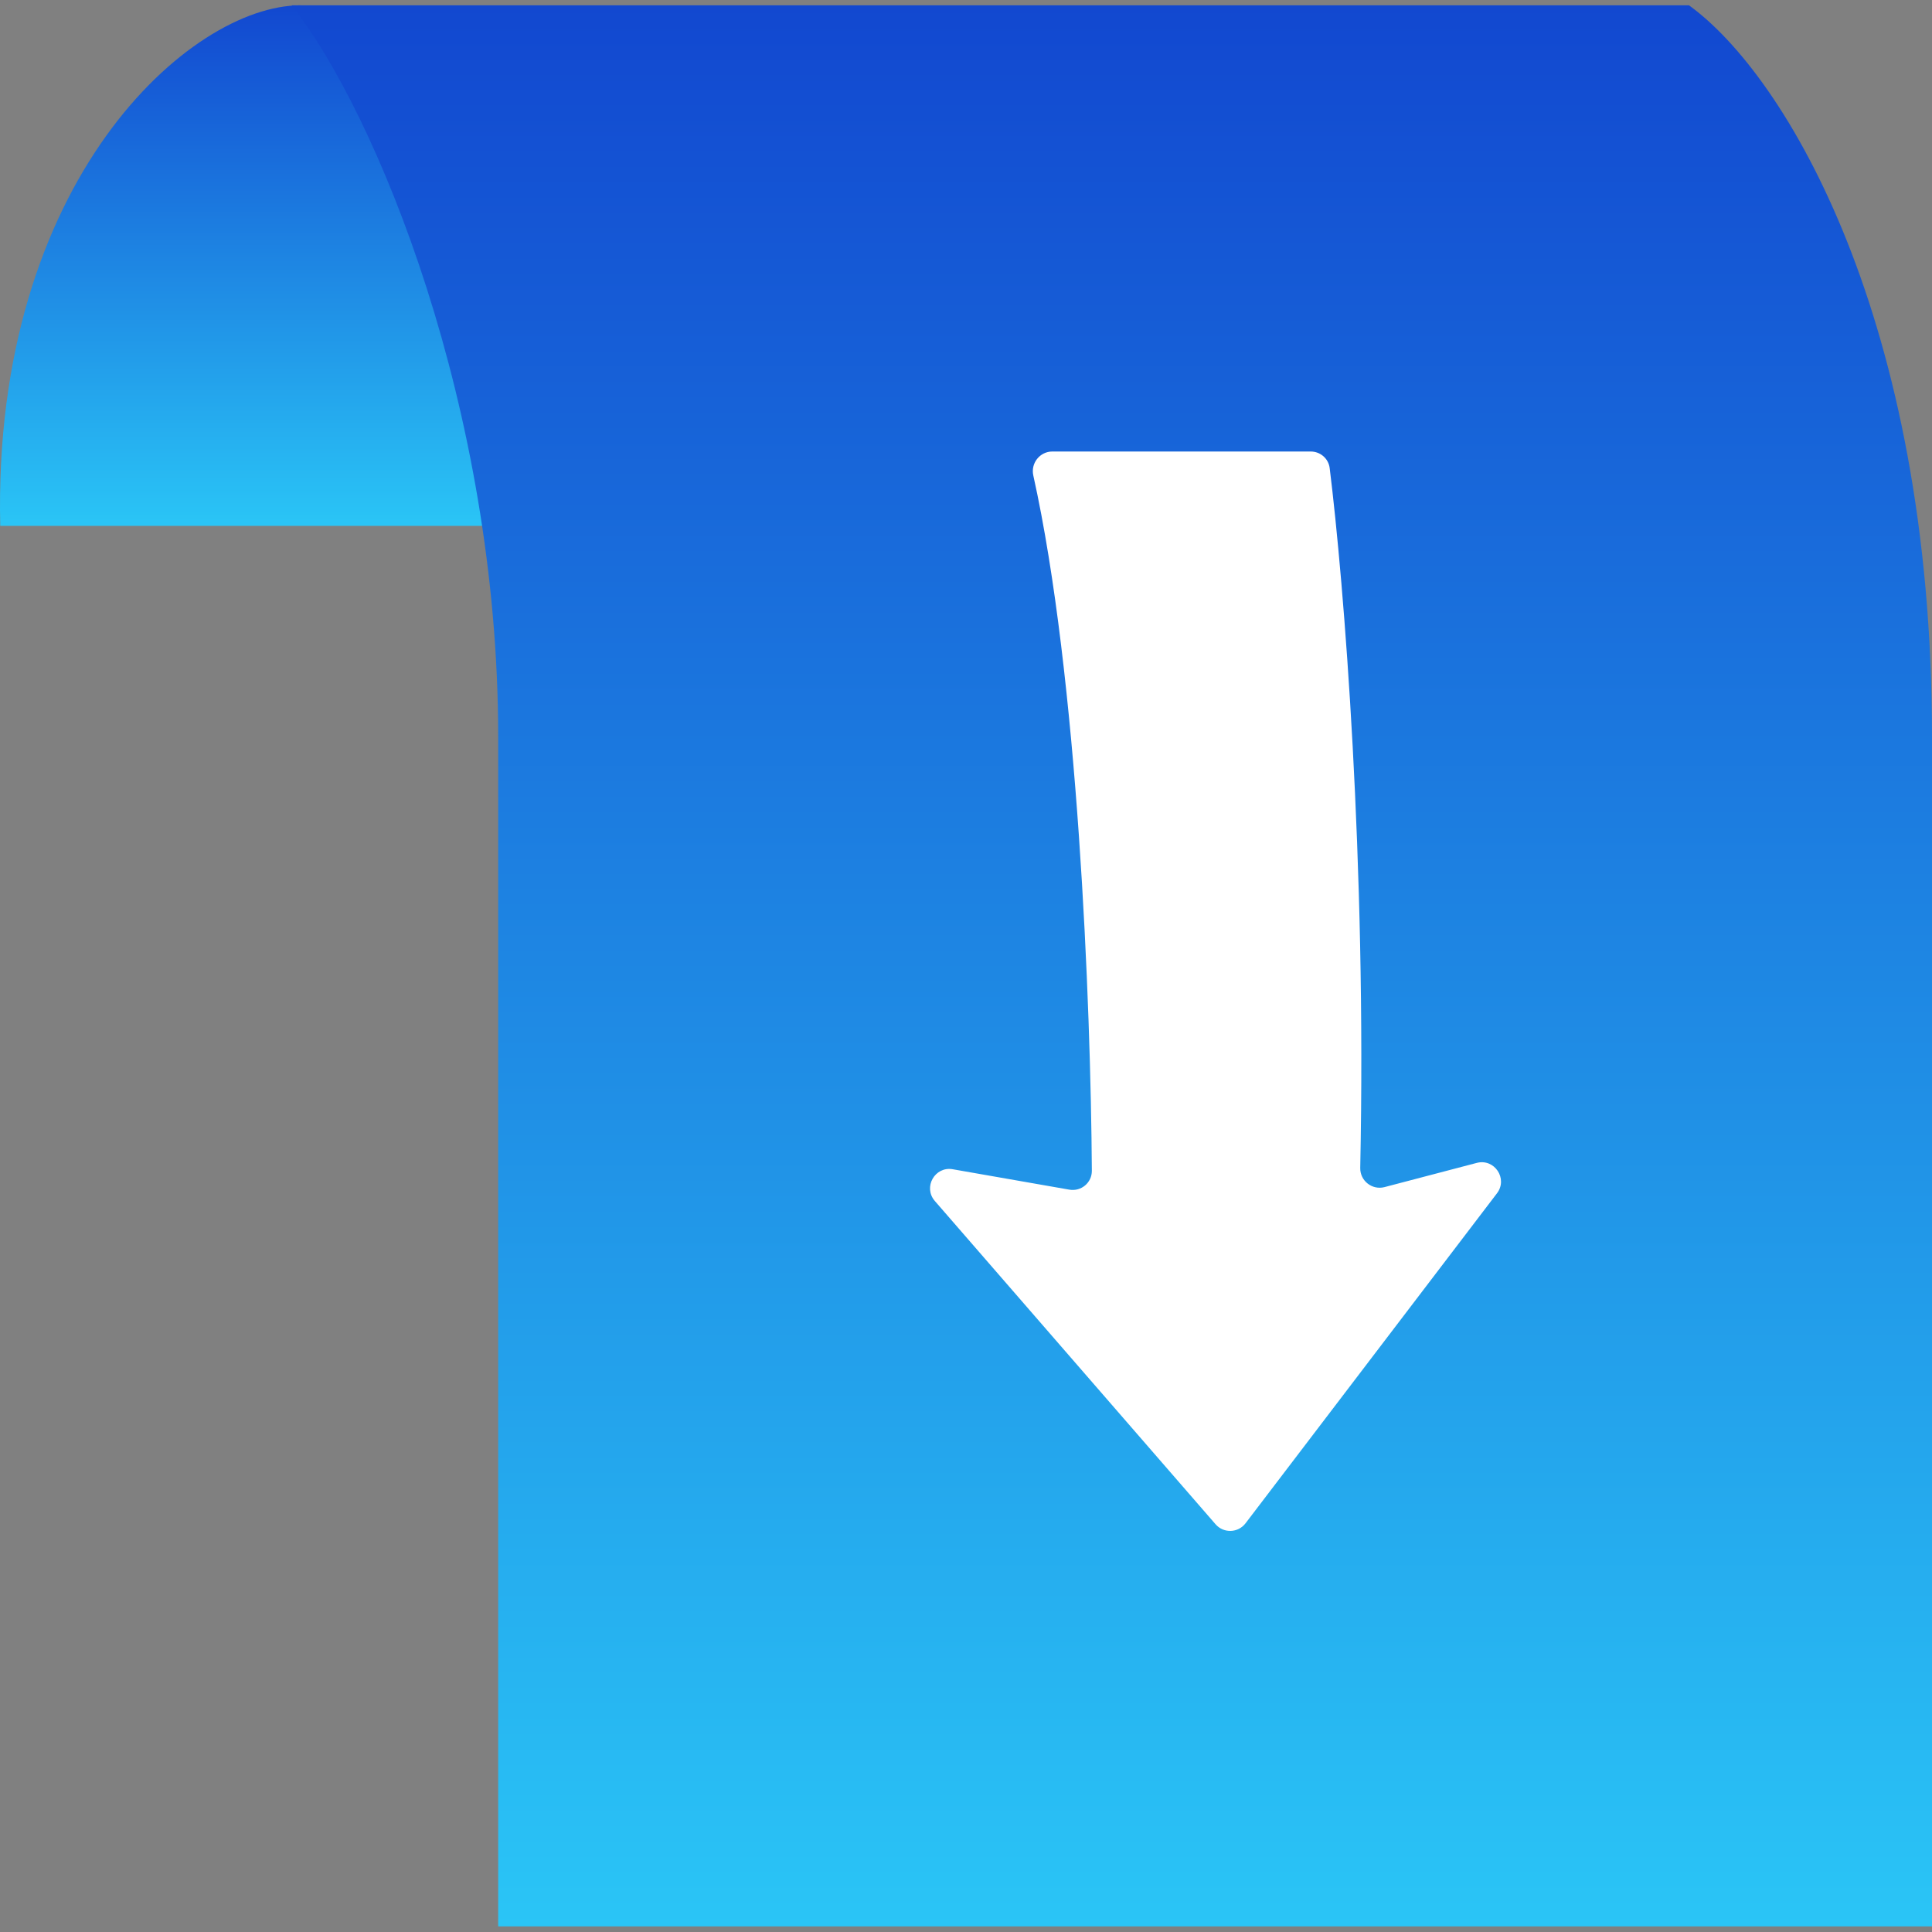
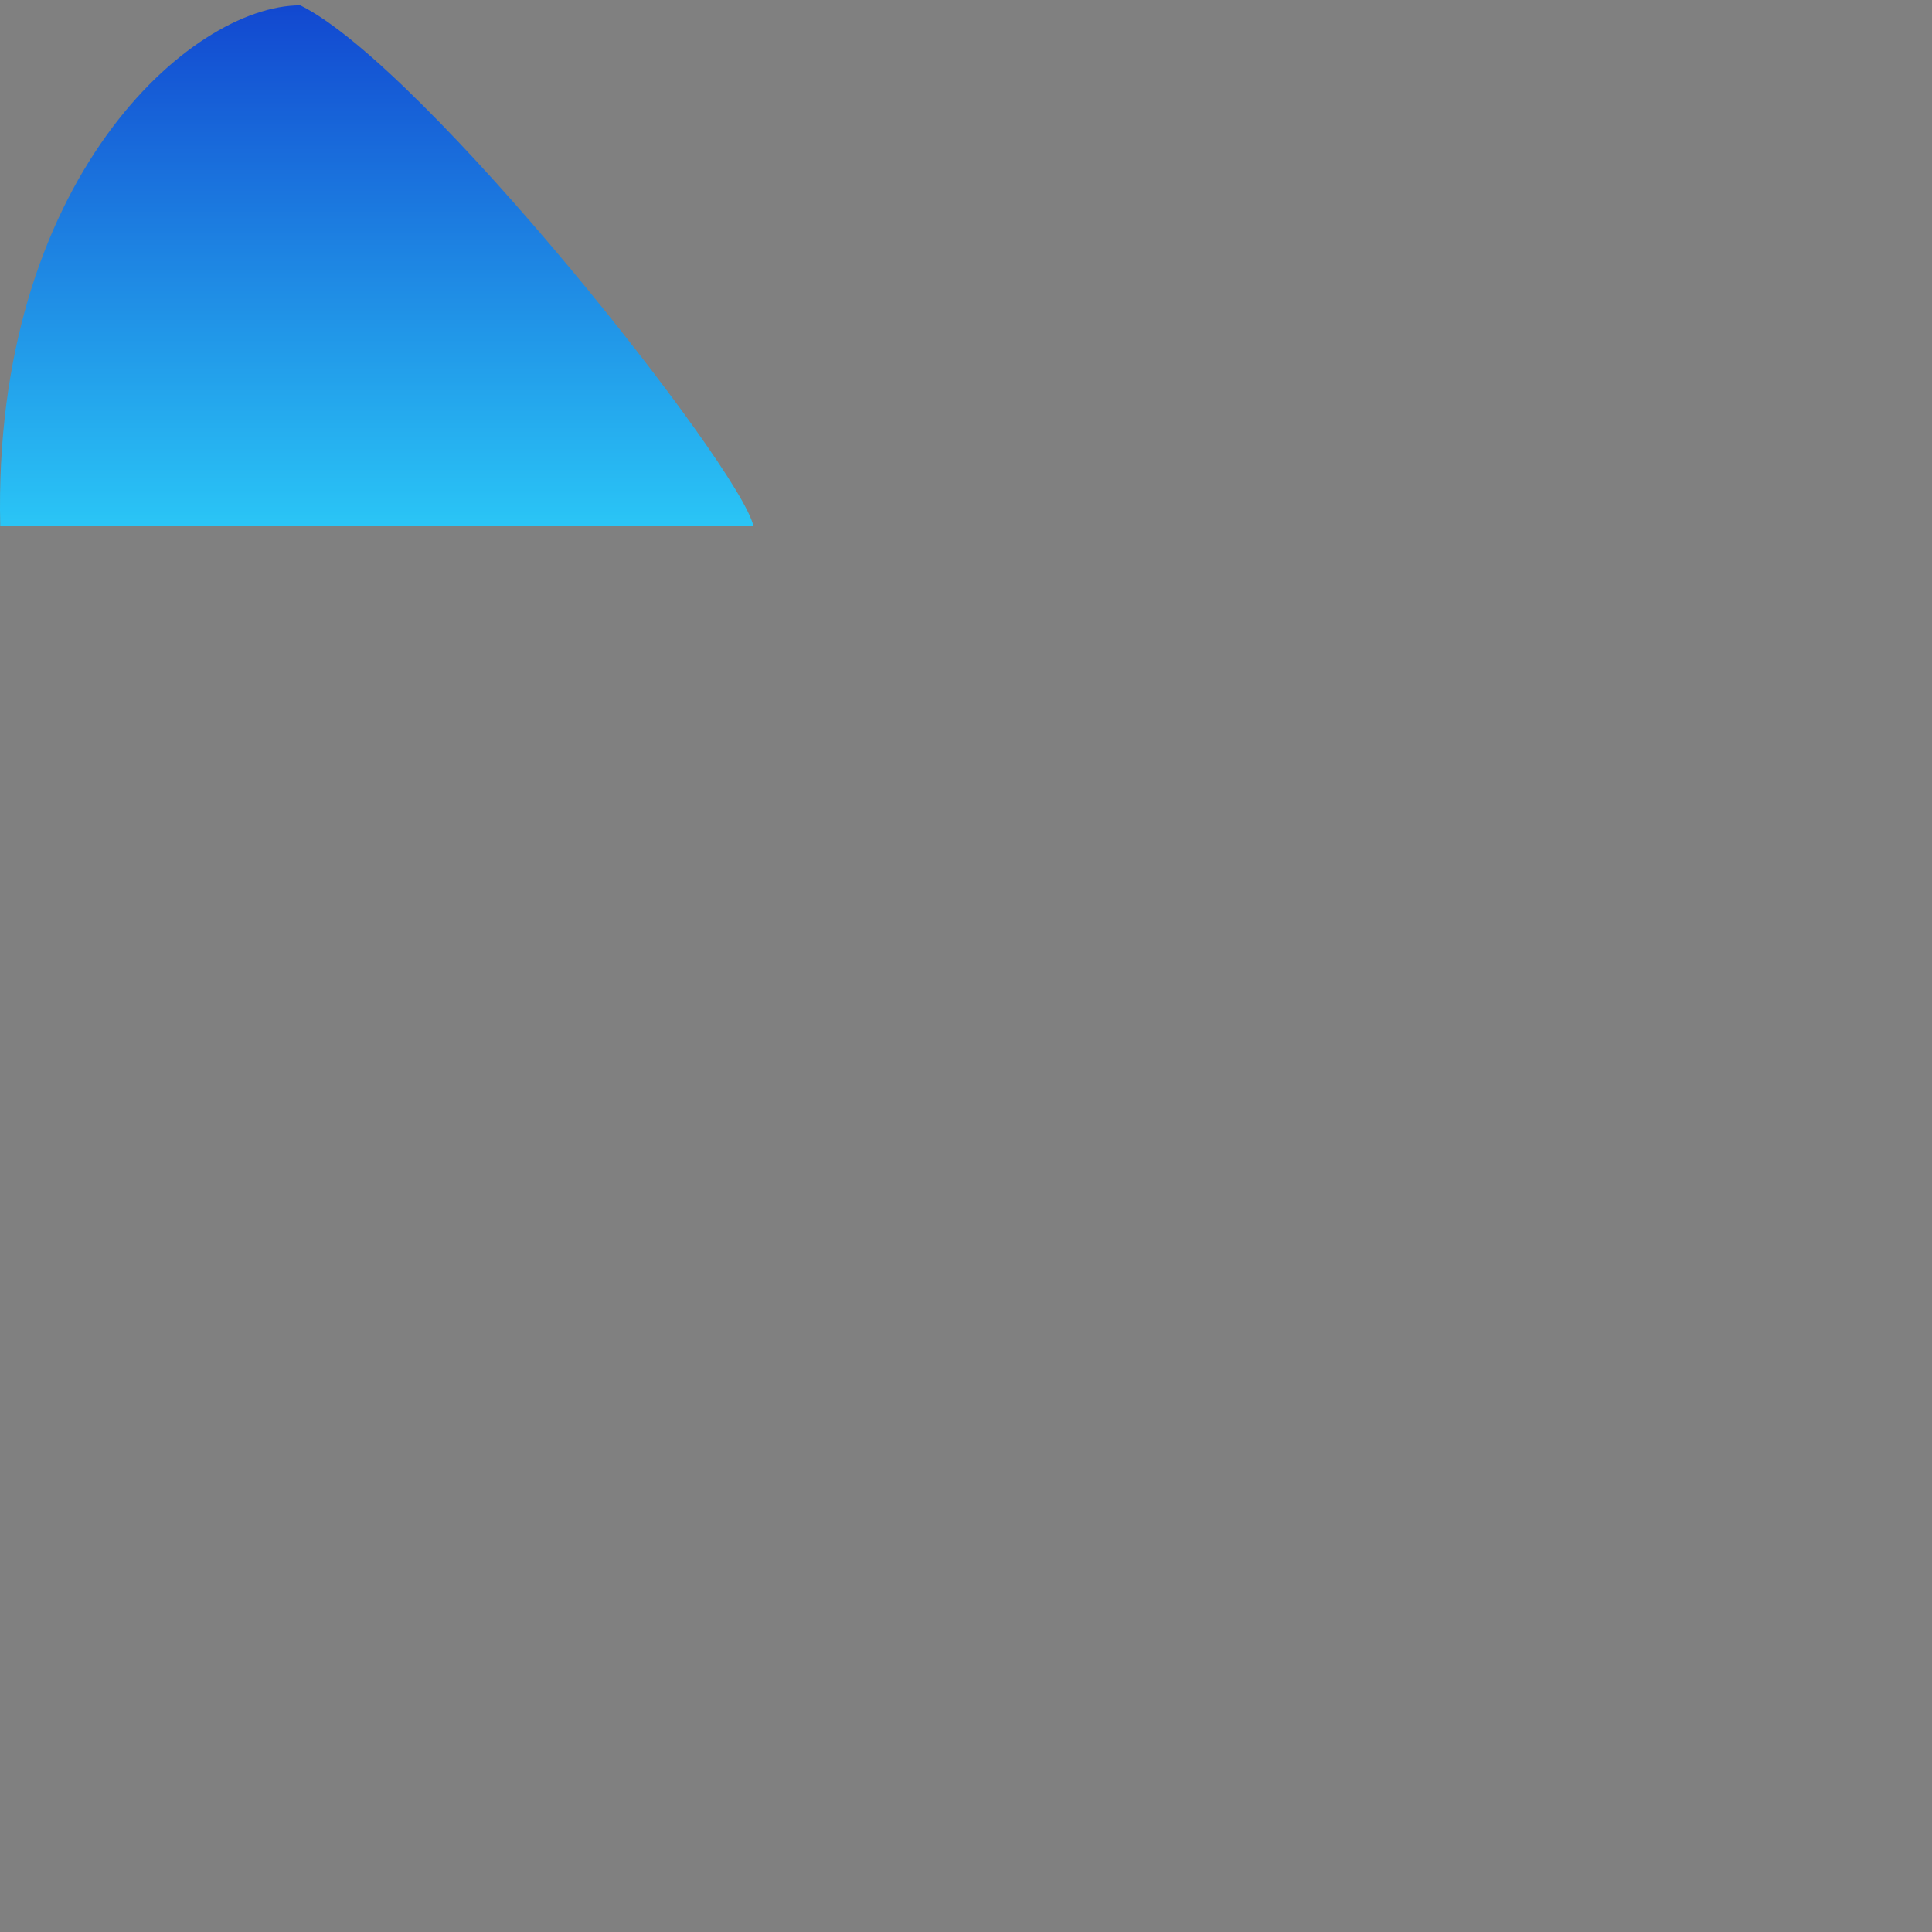
<svg xmlns="http://www.w3.org/2000/svg" width="50" height="50" viewBox="0 0 50 50" fill="none">
  <rect x="0" y="0" width="50" height="50" fill="#808080" stroke="none" />
  <g id="Group">
    <path id="Vector 6" d="M0.006 13.609C-0.201 4.672 4.924 0.138 7.772 0.138C11.006 1.741 19.152 12.076 19.497 13.609H0.006Z" fill="url(#paint0_linear_1618_2227)" />
-     <path id="Vector 5" d="M43.711 0.138H7.547C9.749 2.918 12.893 10.594 12.893 19.062V49.855H50V19.062C50 8.285 46.227 1.955 43.711 0.138Z" fill="url(#paint1_linear_1618_2227)" />
-     <path id="Vector 7" d="M33.92 11.685H27.235C26.91 11.685 26.671 11.989 26.742 12.306C27.896 17.504 28.229 25.967 28.257 30.299C28.259 30.61 27.979 30.842 27.673 30.788L24.657 30.26C24.193 30.179 23.885 30.725 24.193 31.081L31.459 39.448C31.667 39.687 32.042 39.675 32.234 39.423L38.742 30.882C39.03 30.504 38.677 29.975 38.217 30.096L35.832 30.722C35.51 30.806 35.196 30.558 35.203 30.225C35.366 22.288 34.78 15.081 34.412 12.114C34.381 11.866 34.17 11.685 33.92 11.685Z" fill="white" />
  </g>
  <defs>
    <linearGradient id="paint0_linear_1618_2227" x1="9.748" y1="0.138" x2="9.748" y2="13.609" gradientUnits="userSpaceOnUse">
      <stop stop-color="#1248D0" />
      <stop offset="1" stop-color="#2AC5F6" />
    </linearGradient>
    <linearGradient id="paint1_linear_1618_2227" x1="28.774" y1="0.138" x2="28.774" y2="49.855" gradientUnits="userSpaceOnUse">
      <stop stop-color="#1248D0" />
      <stop offset="1" stop-color="#2AC5F6" />
    </linearGradient>
  </defs>
</svg>